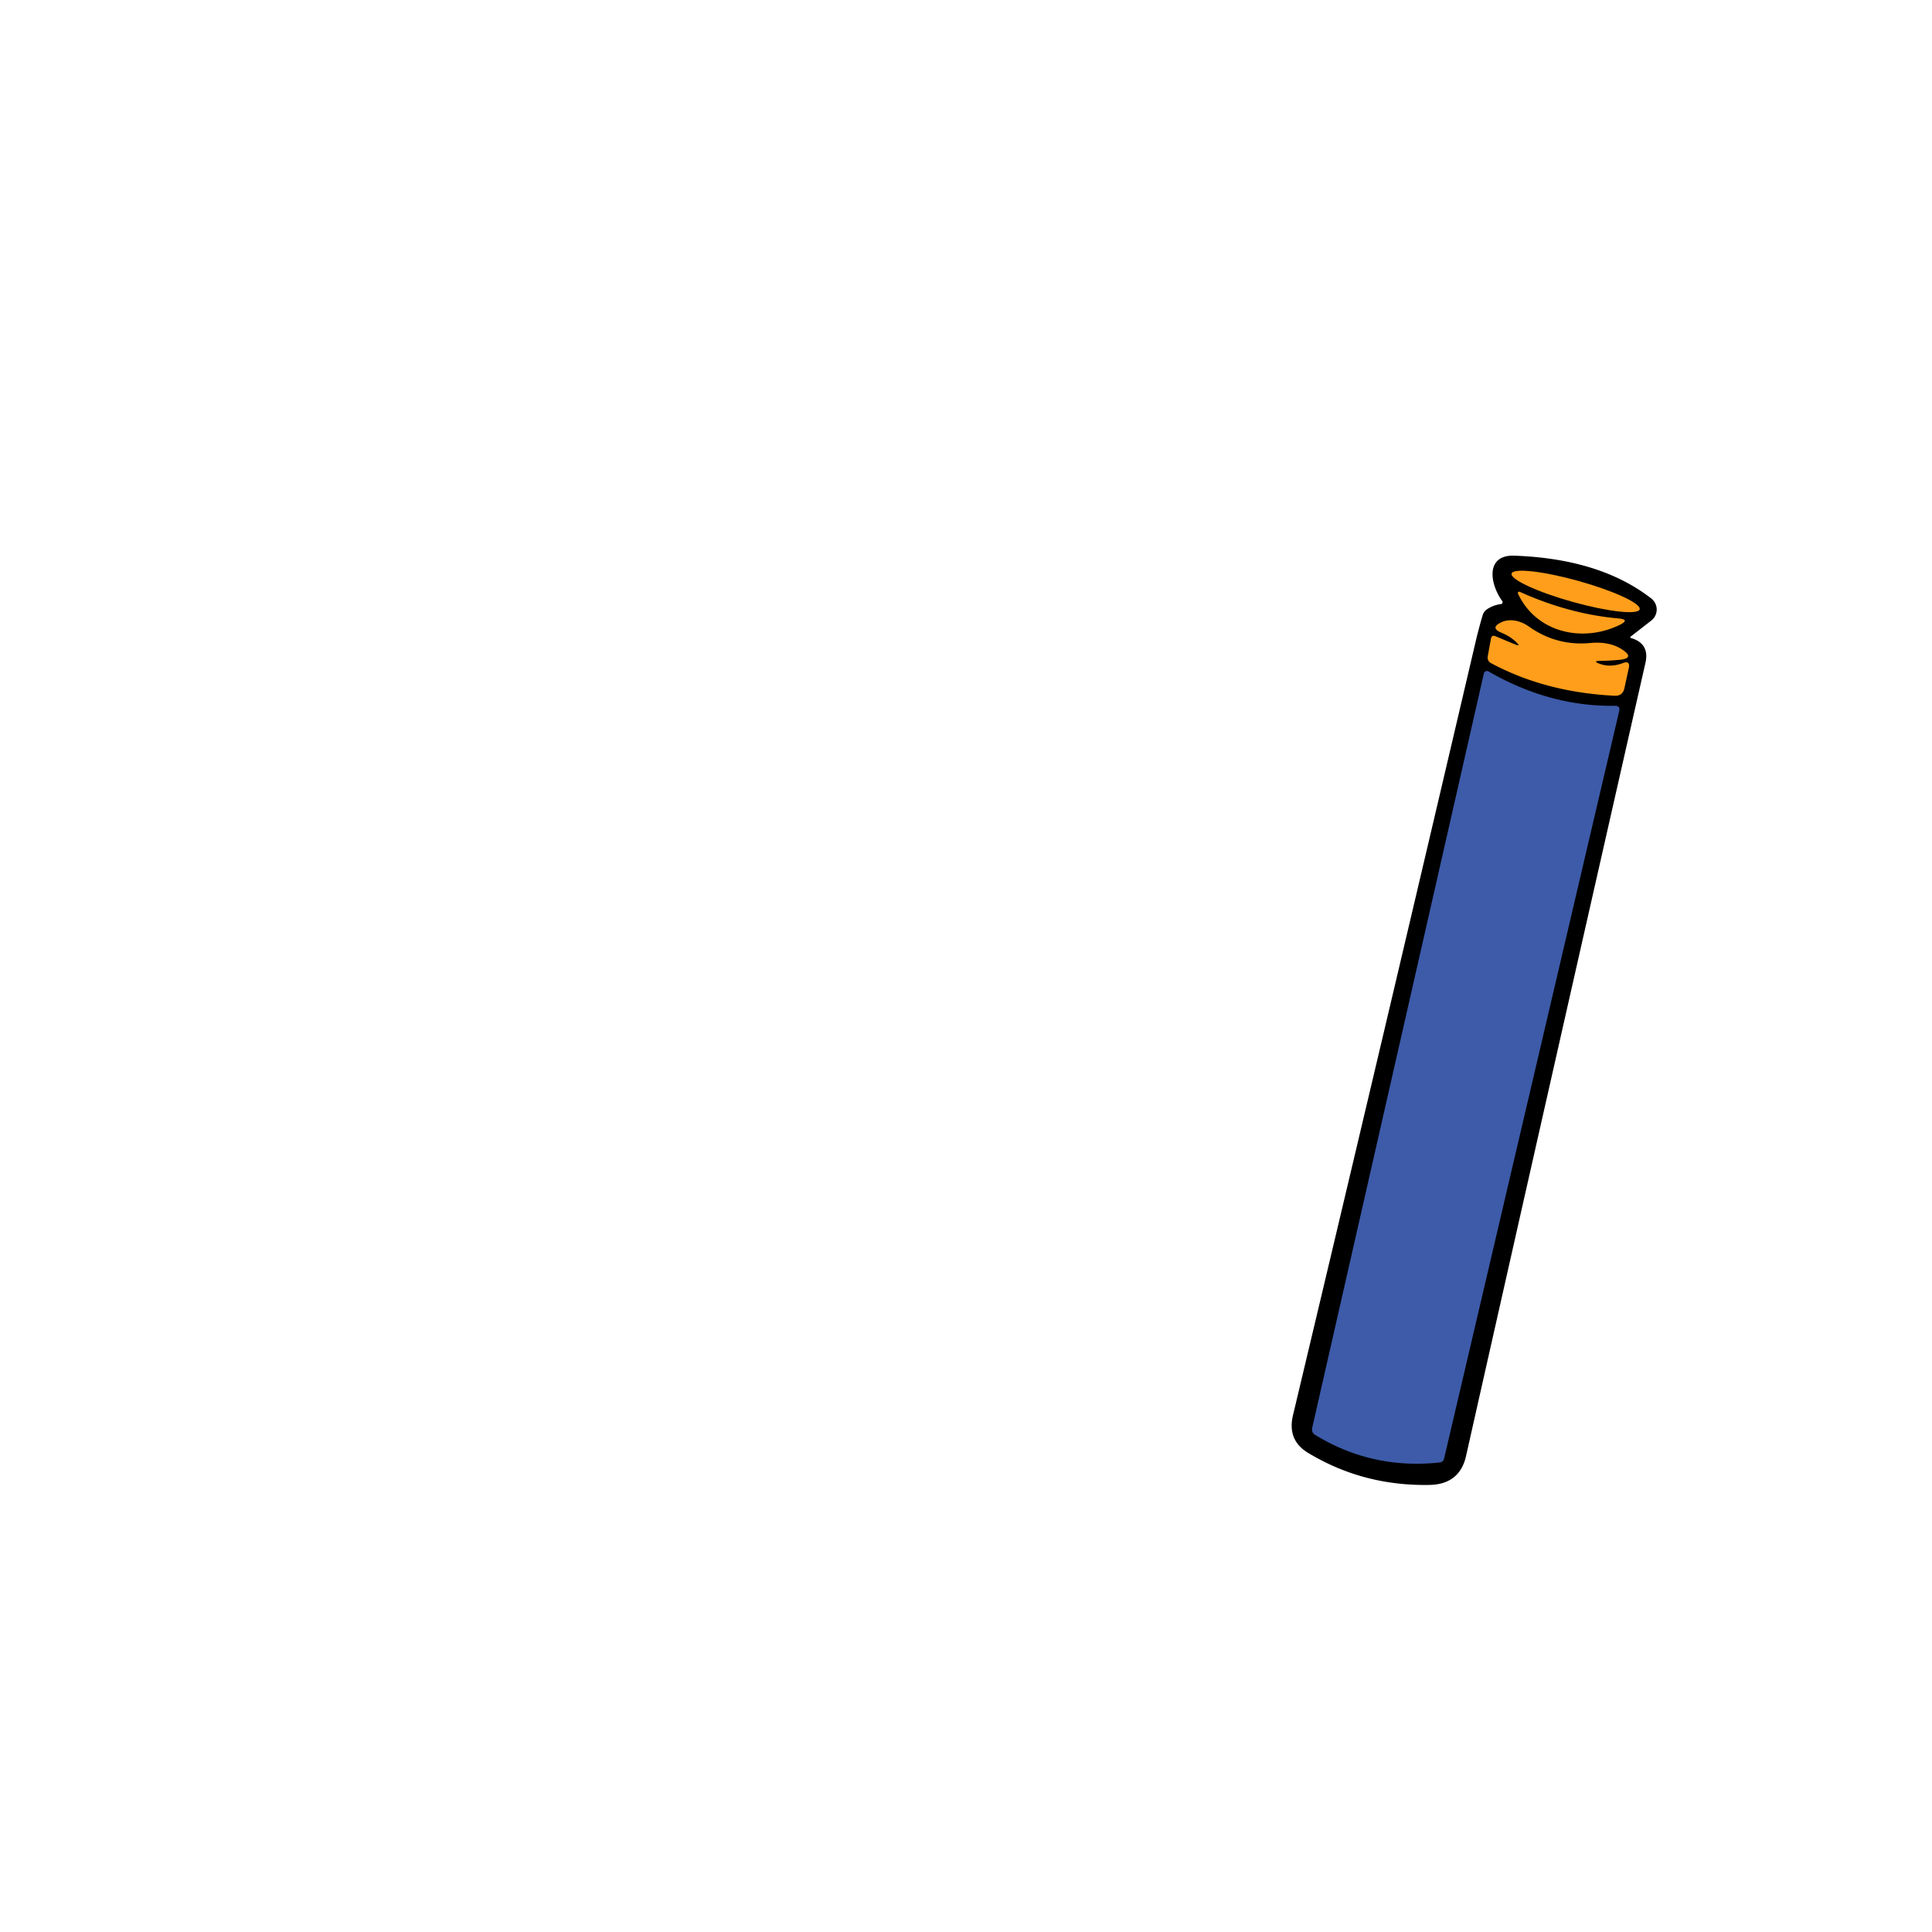
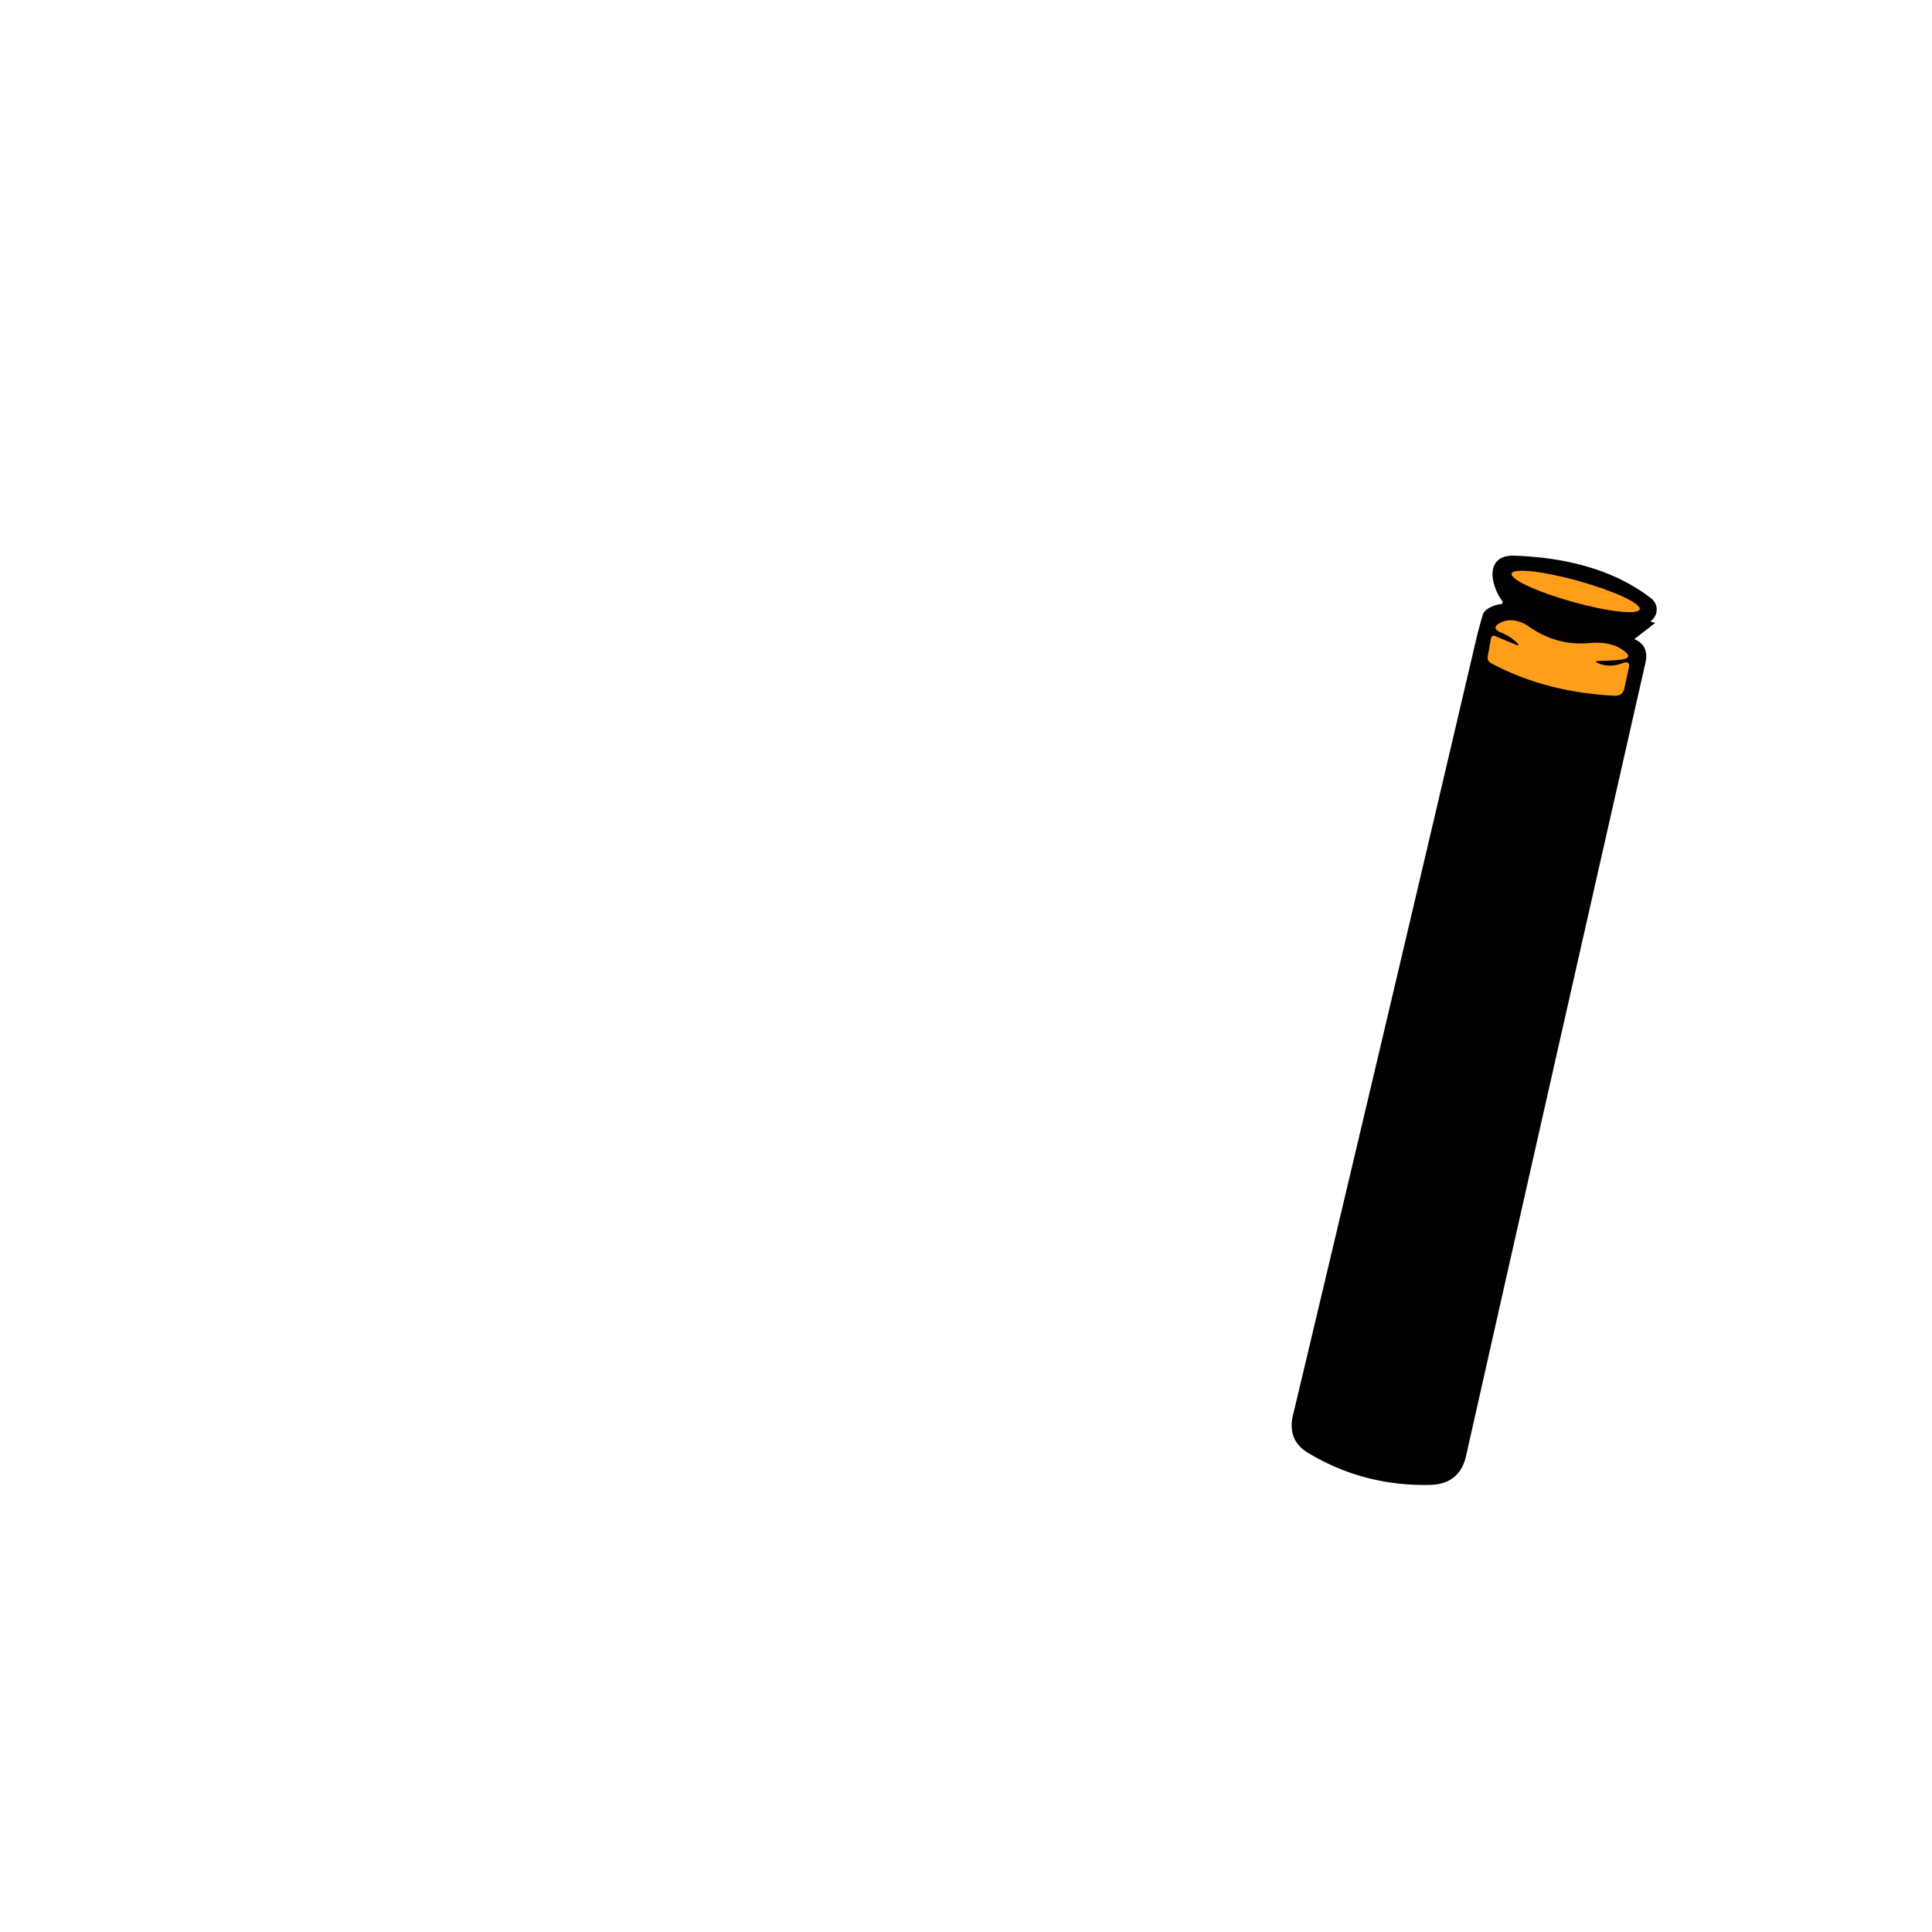
<svg xmlns="http://www.w3.org/2000/svg" baseProfile="tiny" version="1.2" viewBox="0 0 256 256">
-   <path stroke="#000" stroke-width=".5" d="M216.03 84.78q2.29.64 1.76 2.98-12.22 53.78-23.78 105.13-.8 3.55-4.59 3.62-8.74.17-16.01-4.24-2.58-1.57-1.84-4.68 11.71-49.15 24.18-102.41.4-1.72.94-3.56.13-.45.53-.71.77-.5 1.7-.62a.5.5 0 0 0 .34-.79c-1.39-1.86-2.37-5.75 1.37-5.62q11.31.4 18.02 5.62a1.6 1.6 0 0 1 0 2.53l-2.74 2.13a.35.35 0 0 0 .12.62Z" />
+   <path stroke="#000" stroke-width=".5" d="M216.03 84.78q2.29.64 1.76 2.98-12.22 53.78-23.78 105.13-.8 3.55-4.59 3.62-8.74.17-16.01-4.24-2.58-1.57-1.84-4.68 11.71-49.15 24.18-102.41.4-1.72.94-3.56.13-.45.53-.71.77-.5 1.7-.62a.5.5 0 0 0 .34-.79c-1.39-1.86-2.37-5.75 1.37-5.62q11.31.4 18.02 5.62a1.6 1.6 0 0 1 0 2.53a.35.35 0 0 0 .12.62Z" />
  <ellipse fill="#FF9E1B" rx="8.81" ry="1.44" transform="rotate(15.6 -181.667 801.25)" />
-   <path fill="#FF9E1B" d="M201.38 78.42q6.53 2.94 13.02 3.52 1.7.15.16.89c-4.9 2.36-11.01.99-13.42-4.17a.18.18 0 0 1 .24-.24Z" />
  <path fill="#FF9E1B" d="M200.88 85.06q-.79-.75-1.93-1.22-1.55-.64-.05-1.37c1.19-.58 2.63-.2 3.67.54q3.7 2.62 8.16 2.19c1.43-.13 2.91.03 4.13.81q1.92 1.22-.35 1.43-1.24.11-2.45.13-1.14.01-.06.4 1.42.5 3.04-.11 1.01-.37.78.68l-.58 2.66q-.23 1.04-1.29.99-9.2-.46-16.4-4.33a.83.82-71 0 1-.42-.88l.43-2.35q.1-.54.61-.32l2.52 1.05q.92.39.19-.3Z" />
-   <path fill="#3D5BA9" d="M197.22 88.96q8.15 4.69 16.75 4.56.75-.01.58.71l-23.21 99.08a.62.62 0 0 1-.53.47q-8.96.98-16.52-3.63-.56-.34-.41-.98l22.74-99.94a.41.41 0 0 1 .6-.27Z" />
</svg>